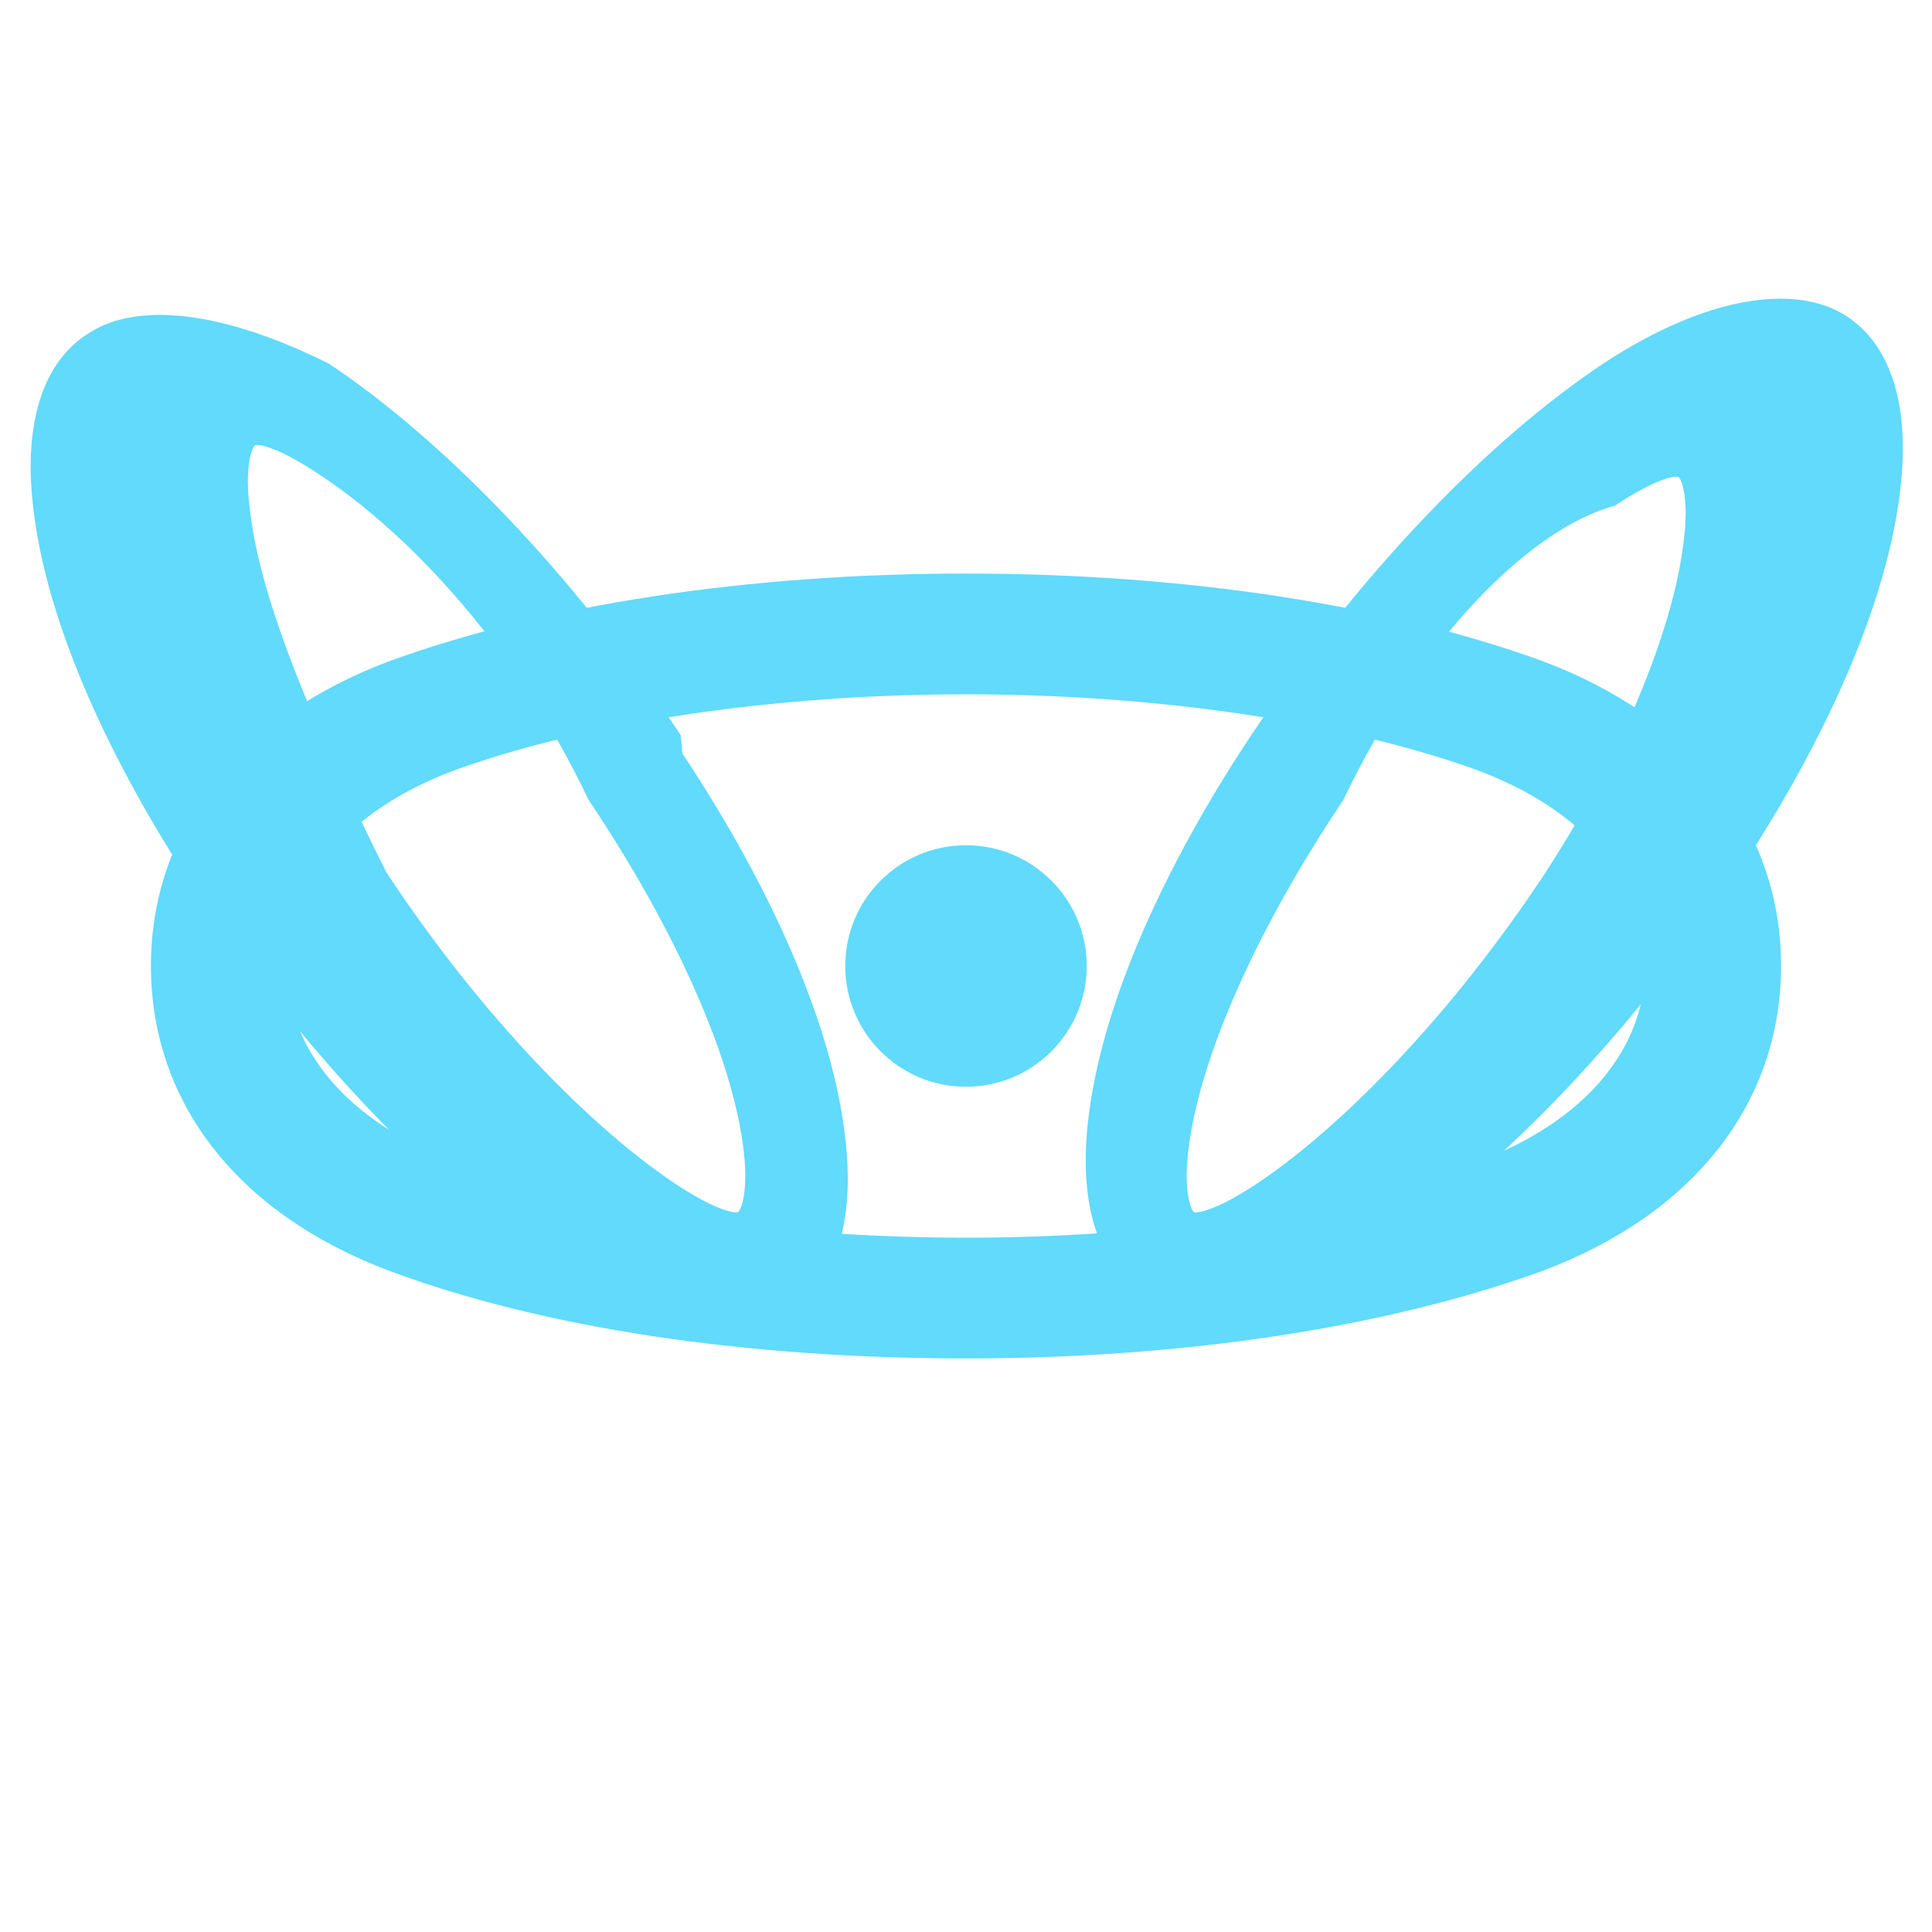
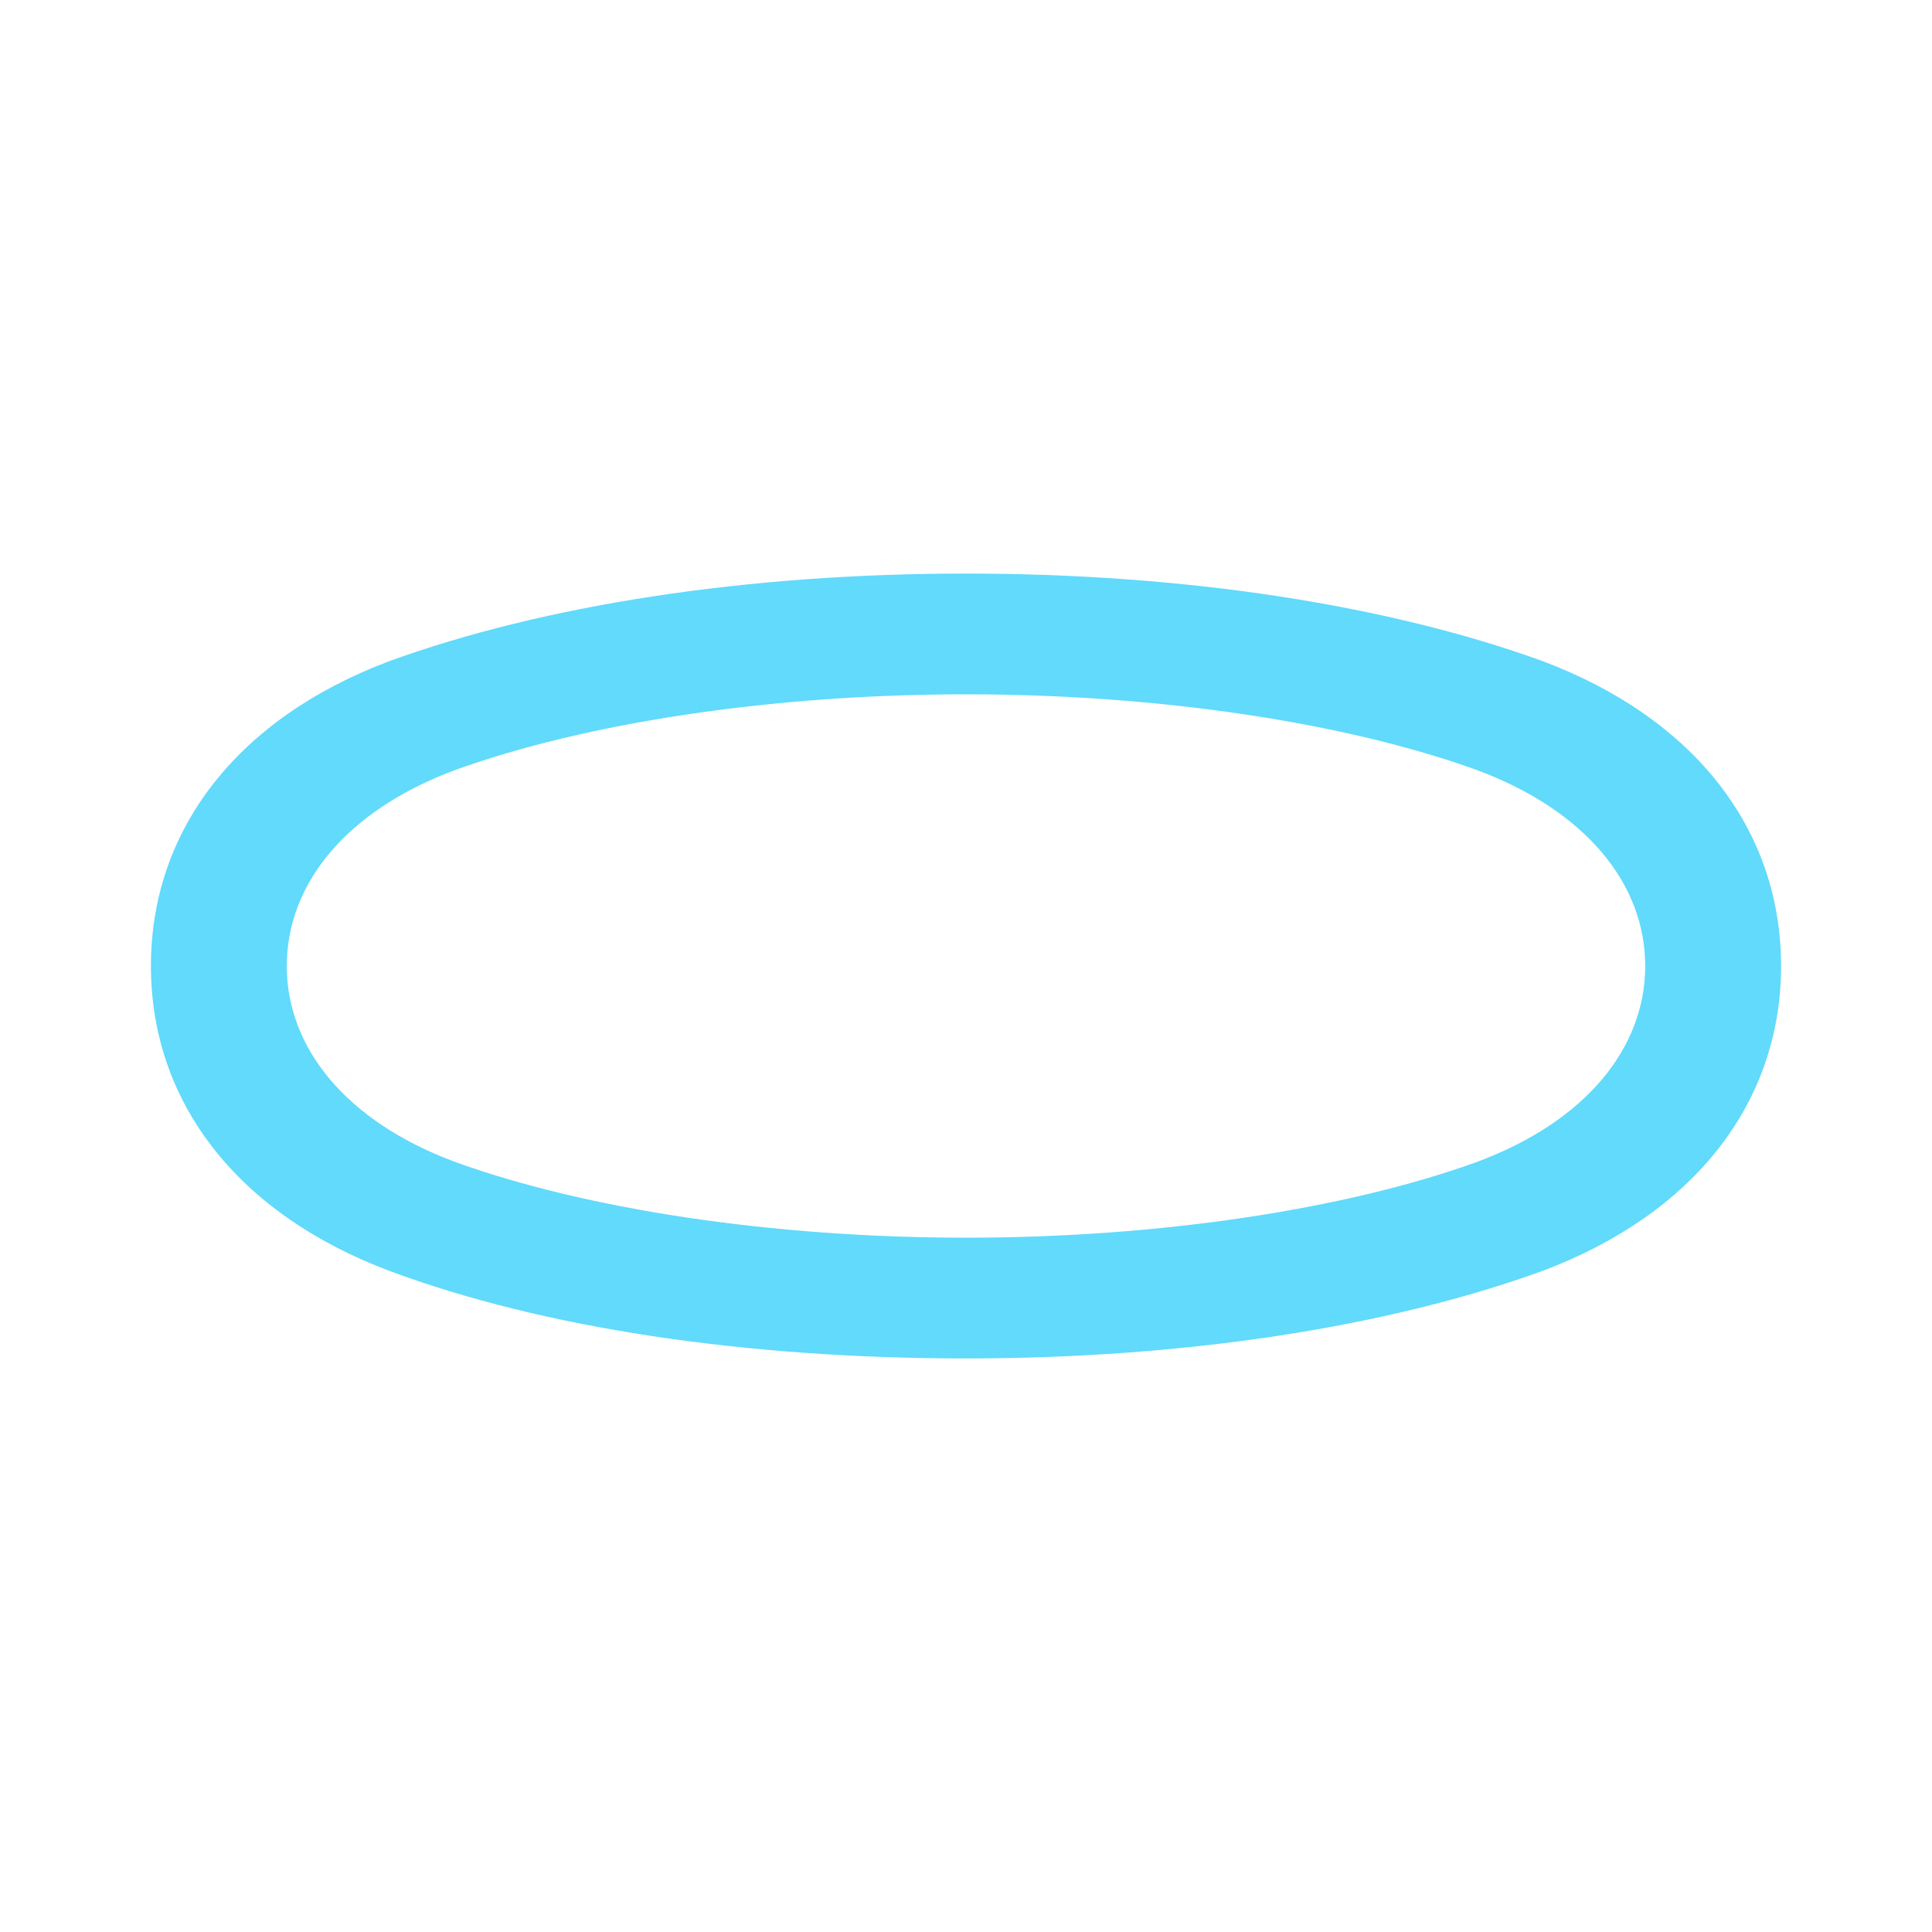
<svg xmlns="http://www.w3.org/2000/svg" viewBox="0 0 128 128">
  <g fill="#61DAFB">
-     <circle cx="64" cy="64" r="8" />
    <path d="M64 38c-14.6 0-28 2.1-38.2 5.8C15.7 47.6 10 55 10 64s5.7 16.4 15.8 20.2C36 88 49.4 90 64 90s28-2.1 38.2-5.8C112.3 80.4 118 73 118 64s-5.7-16.4-15.8-20.2C92 40.1 78.6 38 64 38zm0 8c12.9 0 25.2 1.9 33.8 5 7.3 2.7 11.2 7.6 11.2 13 0 5.4-3.9 10.3-11.2 13-8.6 3.1-20.9 5-33.8 5s-25.2-1.9-33.8-5c-7.3-2.7-11.2-7.6-11.2-13 0-5.4 3.9-10.3 11.2-13 8.6-3.1 20.9-5 33.8-5z" />
-     <path d="M45.1 48.7c-7.3-10.9-15.8-19.6-23.3-24.6C14.8 20.6 9.2 20 6 22c-3.2 1.9-4.6 6.2-3.7 12.4 1 7.1 4.8 15.8 10.7 24.7 7.3 10.9 15.8 19.6 23.3 24.6 7 4.6 12.7 5.2 15.9 3.3 3.2-1.9 4.6-6.2 3.7-12.4-1-7.1-4.8-15.8-10.7-24.7zM39 53c5.9 8.8 9.4 17 10.2 22.7.5 3.4-.2 4.6-.3 4.6-.2.1-1.5-.1-4.2-1.9-5.4-3.6-12.7-10.9-19.1-20.6C20.7 48 17.3 39.8 16.6 34.1c-.5-3.4.2-4.6.3-4.6.2-.1 1.5.1 4.2 1.9C26.6 35 33.9 42.3 39 53z" />
-     <path d="M82.9 48.7c7.3-10.9 15.8-19.6 23.3-24.6 7-4.6 12.7-5.2 15.9-3.3 3.2 1.9 4.6 6.2 3.7 12.4-1 7.1-4.8 15.8-10.7 24.7-7.3 10.9-15.8 19.6-23.3 24.6-7 4.6-12.7 5.2-15.9 3.3-3.2-1.9-4.6-6.2-3.7-12.4 1-7.1 4.8-15.8 10.7-24.7zM89 53c-5.9 8.8-9.4 17-10.2 22.7-.5 3.4.2 4.6.3 4.6.2.1 1.5-.1 4.2-1.9 5.4-3.6 12.7-10.9 19.1-20.6 5-7.7 8.4-16 9.1-21.6.5-3.4-.2-4.6-.3-4.6-.2-.1-1.5.1-4.2 1.9C101.4 35 94.1 42.3 89 53z" />
  </g>
</svg>